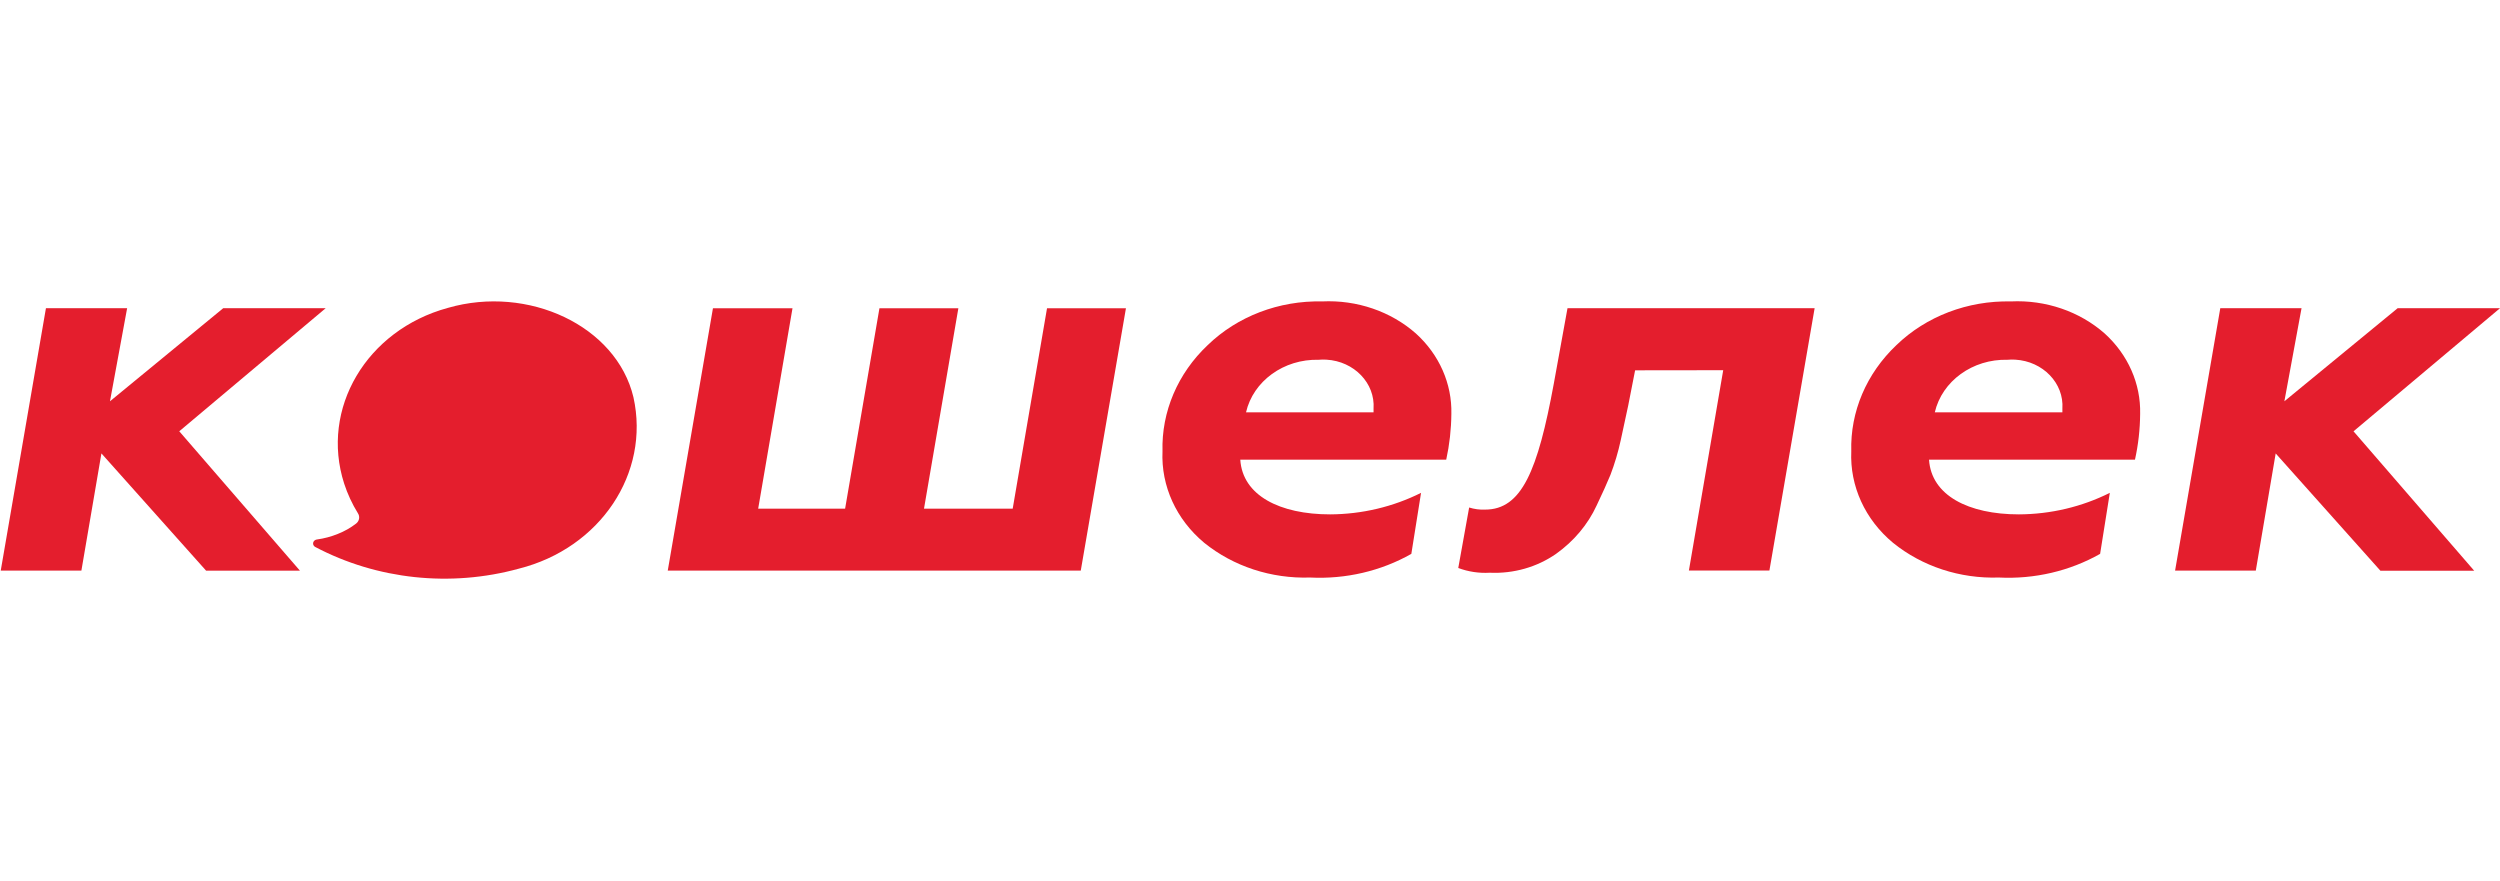
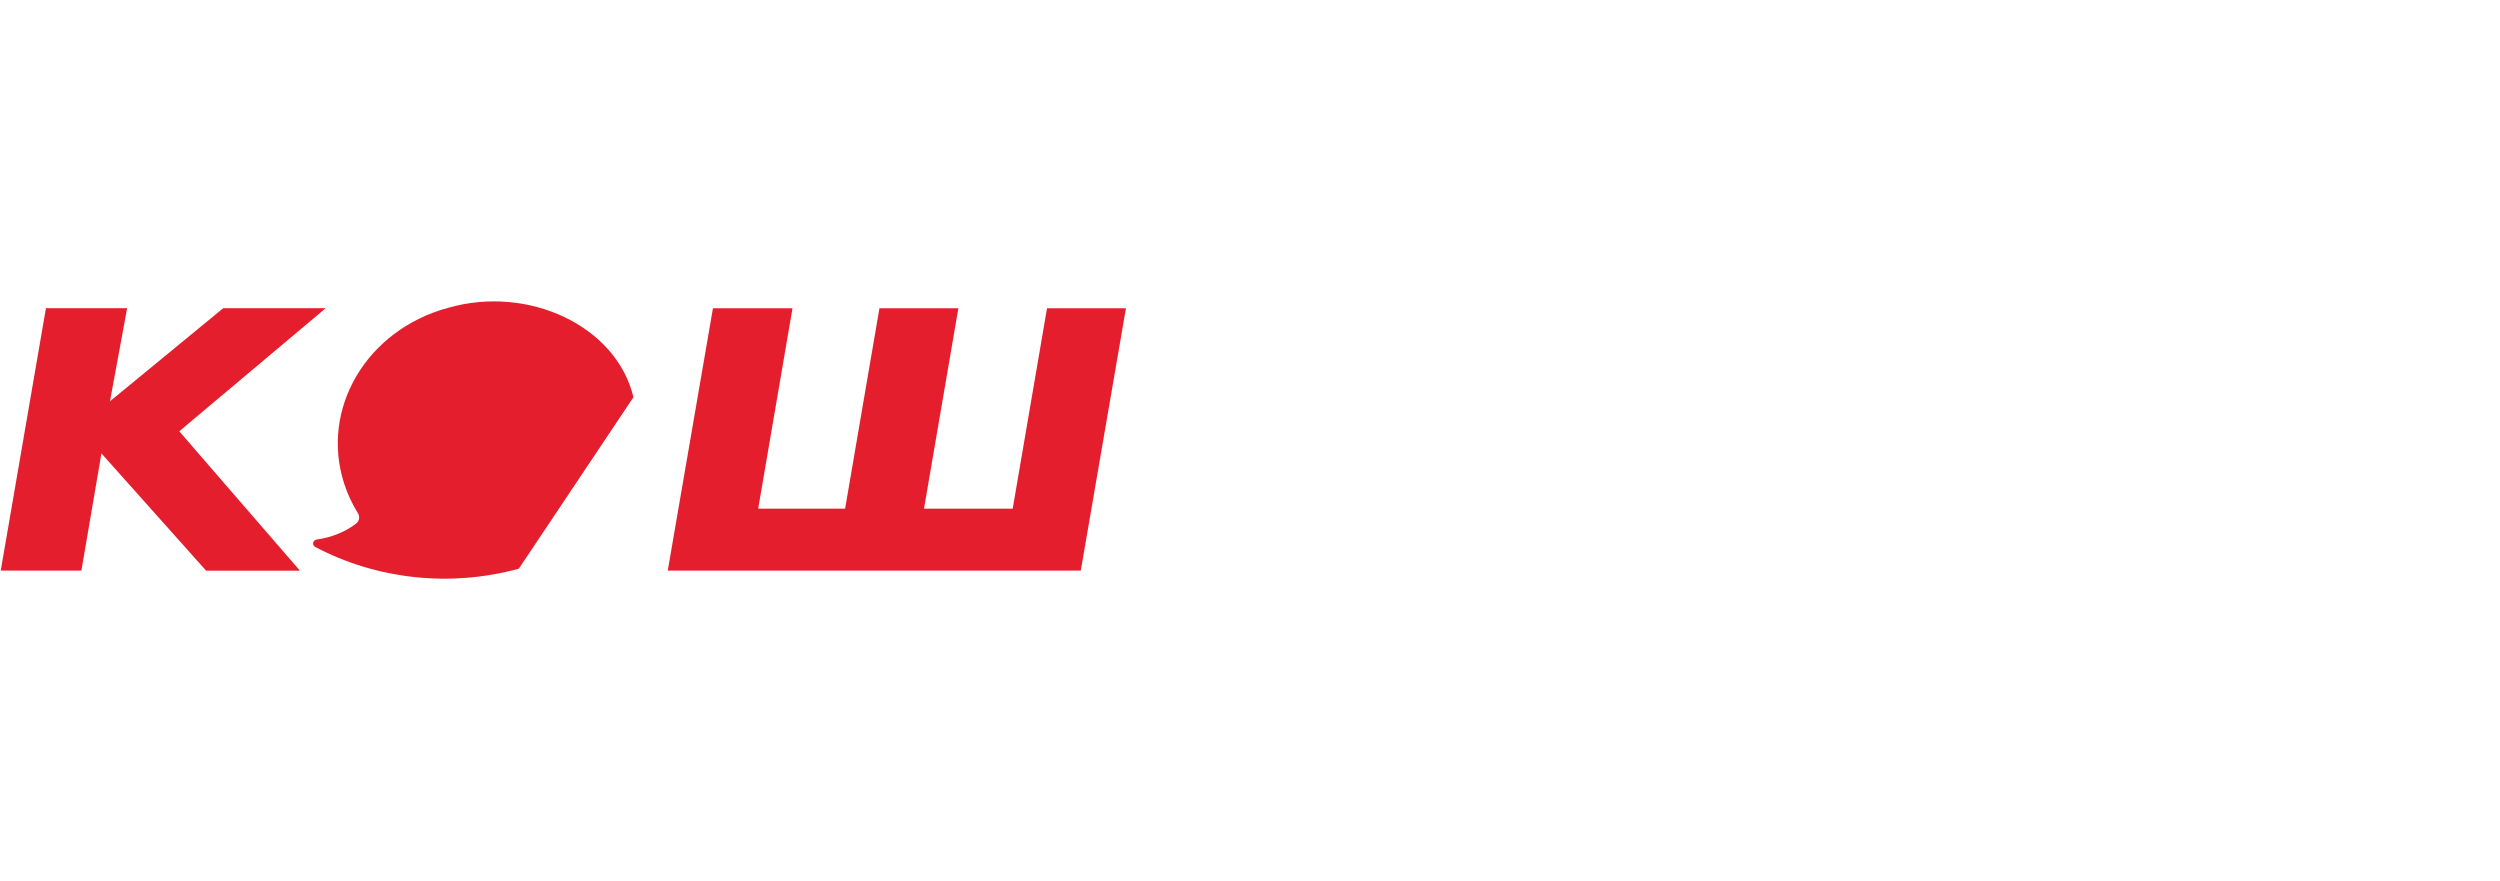
<svg xmlns="http://www.w3.org/2000/svg" width="88" height="31" viewBox="0 0 88 31" fill="none">
  <g clip-path="url(#clip0_306_84)">
    <path d="M0.026 20.085L1.617 10.849H4.475L3.871 14.125L7.857 10.849H11.464L6.31 15.181L10.558 20.088H7.255L3.57 15.96L2.865 20.086H0.026V20.085Z" fill="#E41E2D" />
    <path d="M23.505 20.085L25.096 10.85H27.896L26.688 17.904H29.748L30.956 10.852H33.734L32.525 17.904H35.647L36.855 10.852H39.633L38.043 20.086H23.505V20.085Z" fill="#E41E2D" />
-     <path d="M50.021 17.348L49.679 19.496C48.611 20.102 47.368 20.392 46.115 20.329C44.749 20.374 43.416 19.937 42.389 19.107C41.404 18.287 40.866 17.108 40.92 15.886C40.881 14.493 41.455 13.145 42.512 12.147C43.557 11.135 45.02 10.576 46.538 10.61C47.761 10.551 48.957 10.96 49.84 11.739C50.663 12.485 51.114 13.509 51.088 14.571C51.083 15.112 51.023 15.652 50.907 16.181H43.658C43.738 17.44 45.047 18.106 46.821 18.106C47.939 18.101 49.039 17.84 50.021 17.348ZM48.349 14.515V14.386C48.41 13.489 47.666 12.716 46.69 12.66C46.599 12.655 46.508 12.655 46.417 12.664C45.19 12.633 44.114 13.412 43.86 14.514L48.349 14.515Z" fill="#E41E2D" />
-     <path d="M57.556 13.035L57.313 14.274L57.05 15.495C56.96 15.91 56.839 16.318 56.687 16.717C56.566 17.012 56.405 17.365 56.203 17.79C55.894 18.462 55.401 19.048 54.775 19.494C54.105 19.962 53.278 20.198 52.438 20.16C52.06 20.182 51.681 20.125 51.331 19.993L51.714 17.864C51.894 17.921 52.086 17.947 52.276 17.938C53.564 17.938 54.129 16.568 54.692 13.515L55.176 10.849H63.875L62.283 20.083H59.449L60.657 13.031L57.556 13.035Z" fill="#E41E2D" />
-     <path d="M74.266 17.348L73.924 19.496C72.856 20.101 71.613 20.392 70.36 20.329C68.994 20.375 67.661 19.938 66.635 19.107C65.649 18.288 65.111 17.108 65.165 15.886C65.125 14.493 65.699 13.146 66.755 12.147C67.801 11.135 69.263 10.577 70.782 10.61C72.005 10.551 73.201 10.96 74.085 11.739C74.907 12.485 75.359 13.509 75.333 14.571C75.329 15.112 75.268 15.652 75.151 16.181H67.902C67.982 17.44 69.291 18.106 71.065 18.106C72.184 18.101 73.284 17.84 74.266 17.348ZM72.596 14.515V14.386C72.656 13.489 71.912 12.716 70.937 12.66C70.846 12.655 70.754 12.655 70.663 12.664C69.437 12.633 68.361 13.412 68.105 14.514L72.596 14.515Z" fill="#E41E2D" />
-     <path d="M76.563 20.085L78.154 10.849H81.014L80.41 14.125L84.397 10.849H88L82.844 15.182L87.091 20.089H83.79L80.104 15.961L79.404 20.085H76.563Z" fill="#E41E2D" />
-     <path d="M22.297 13.982C21.697 11.469 18.592 10.02 15.764 10.838C12.9 11.619 11.266 14.387 12.114 17.021C12.232 17.384 12.394 17.735 12.597 18.064C12.677 18.182 12.651 18.337 12.537 18.428C12.342 18.579 12.124 18.702 11.891 18.794C11.657 18.889 11.409 18.955 11.155 18.99C11.071 19.001 11.011 19.072 11.022 19.151C11.029 19.193 11.056 19.232 11.096 19.253C13.27 20.401 15.861 20.678 18.263 20.017C21.128 19.296 22.891 16.656 22.297 13.982Z" fill="#E41E2D" />
+     <path d="M22.297 13.982C21.697 11.469 18.592 10.02 15.764 10.838C12.9 11.619 11.266 14.387 12.114 17.021C12.232 17.384 12.394 17.735 12.597 18.064C12.677 18.182 12.651 18.337 12.537 18.428C12.342 18.579 12.124 18.702 11.891 18.794C11.657 18.889 11.409 18.955 11.155 18.99C11.071 19.001 11.011 19.072 11.022 19.151C11.029 19.193 11.056 19.232 11.096 19.253C13.27 20.401 15.861 20.678 18.263 20.017Z" fill="#E41E2D" />
  </g>
  <defs>
    <clipPath id="clip0_306_84">
      <rect width="88" height="11" fill="white" transform="translate(0 10)" />
    </clipPath>
  </defs>
</svg>